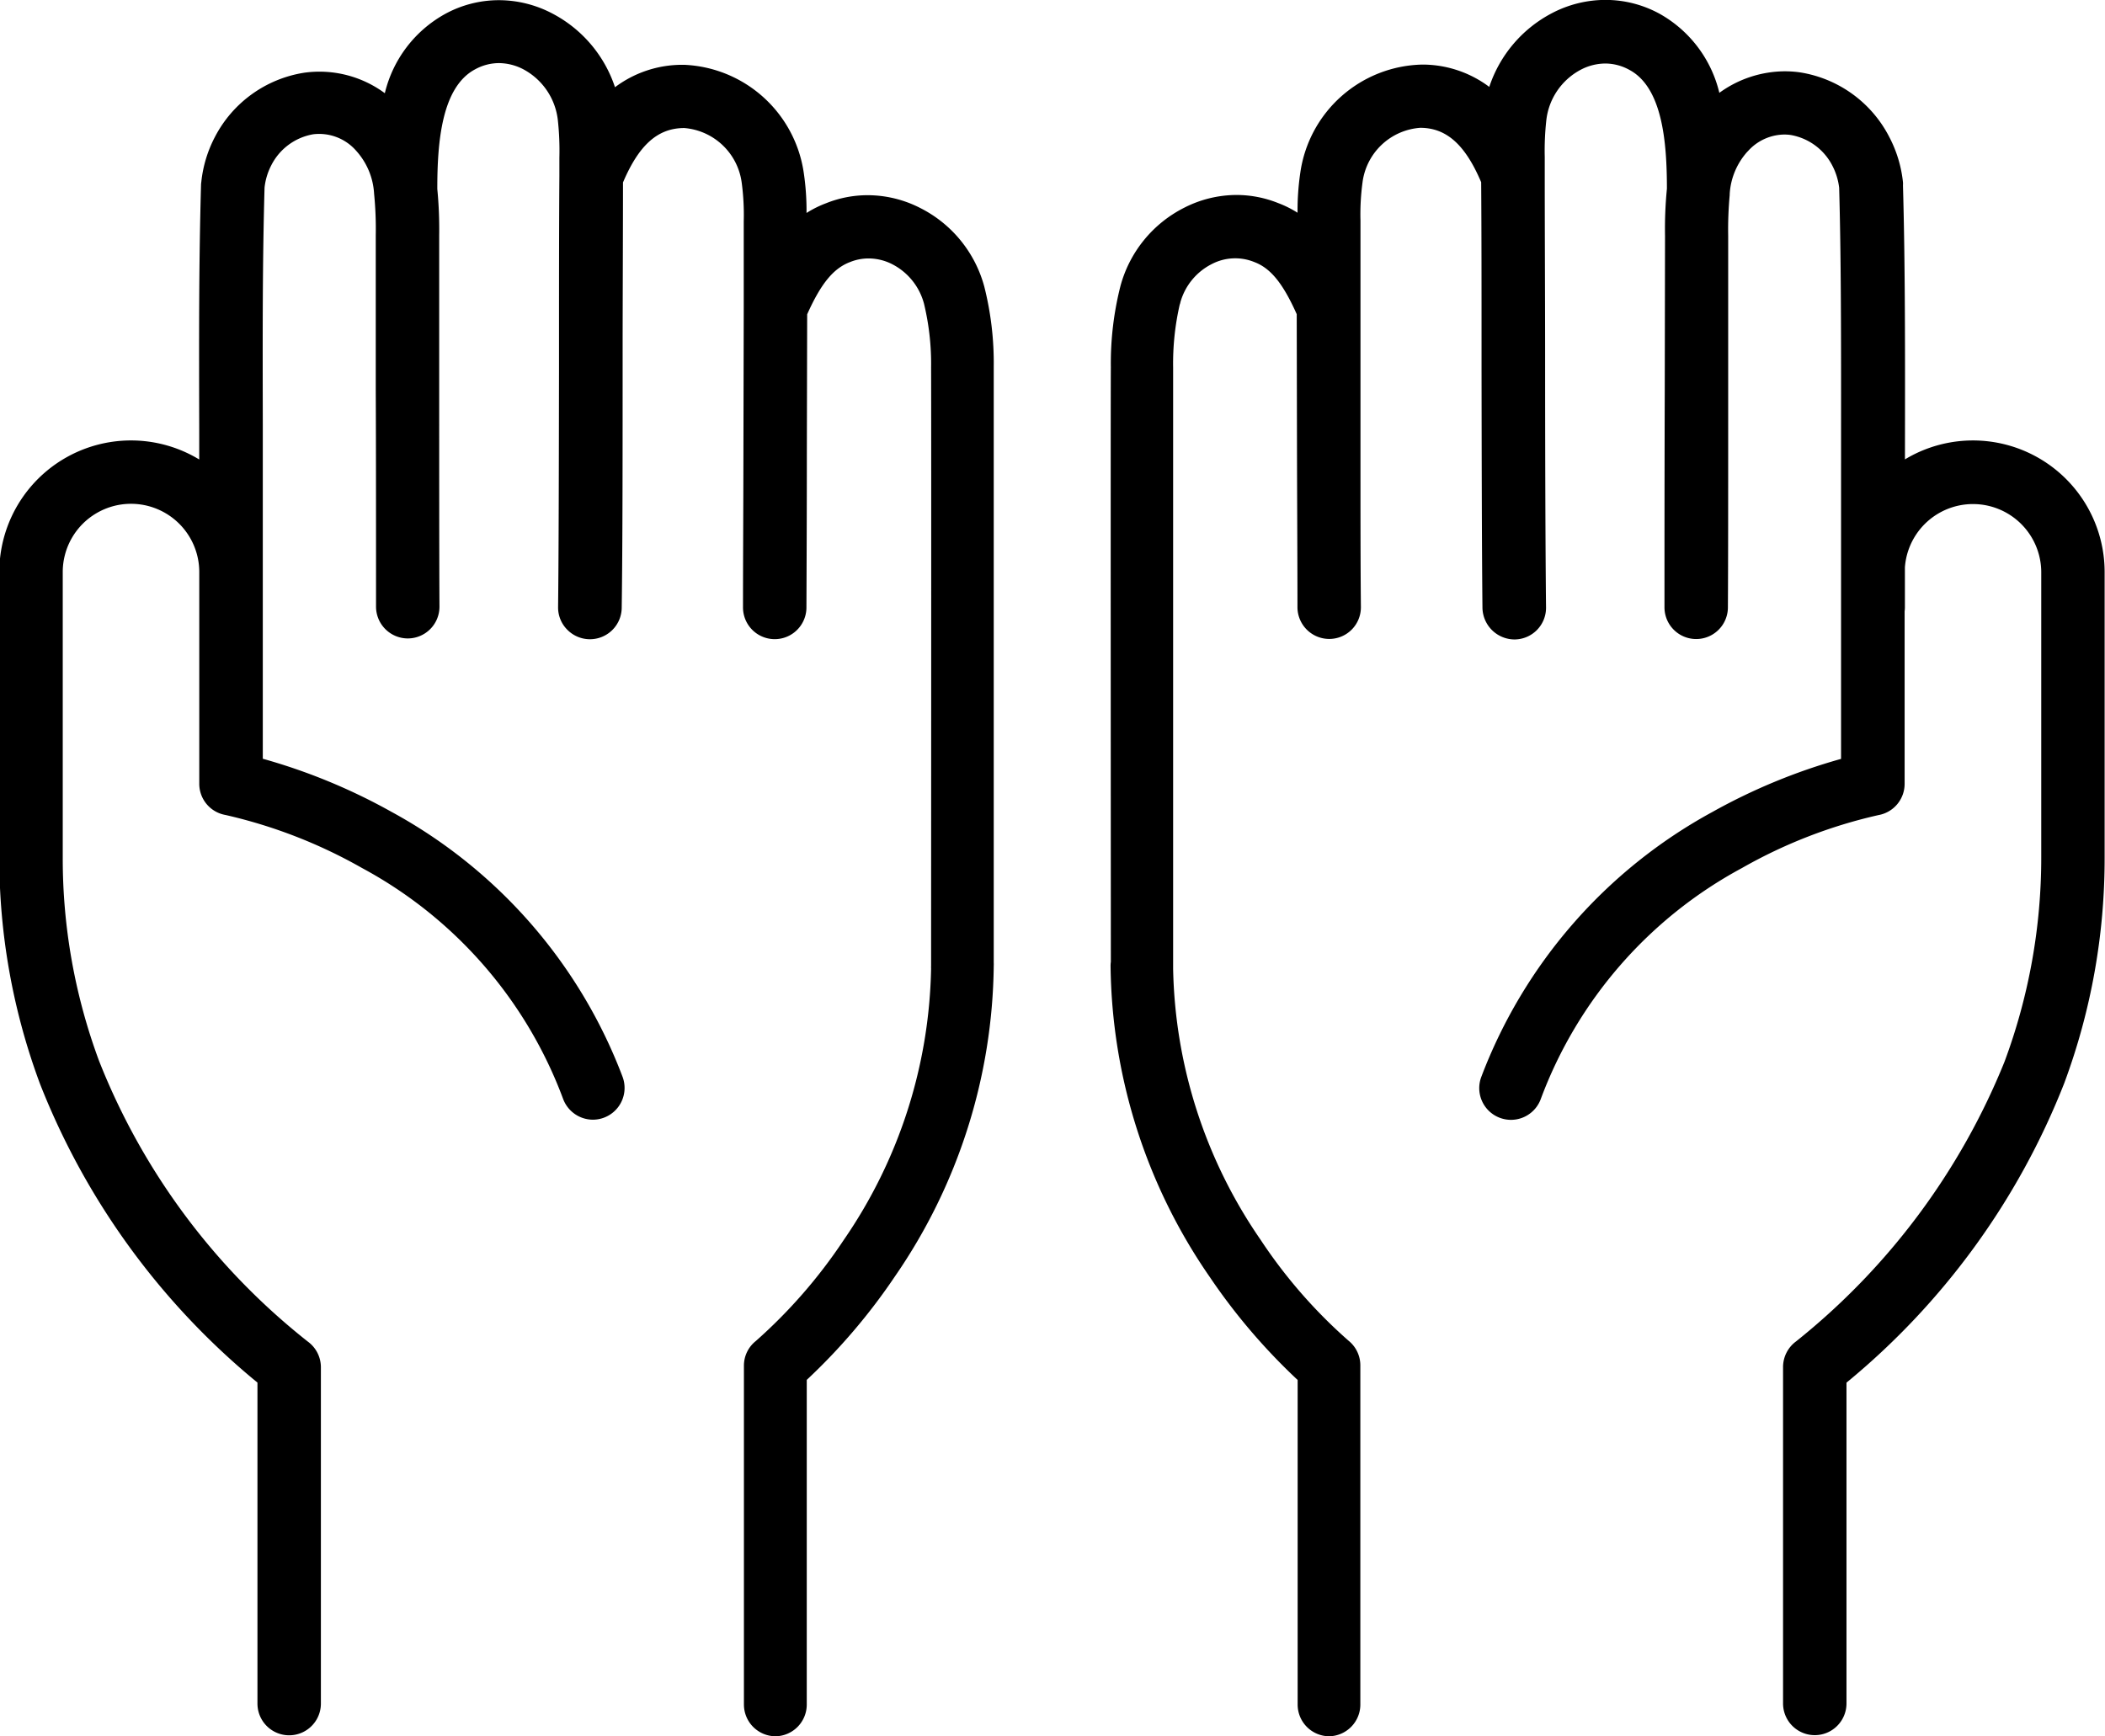
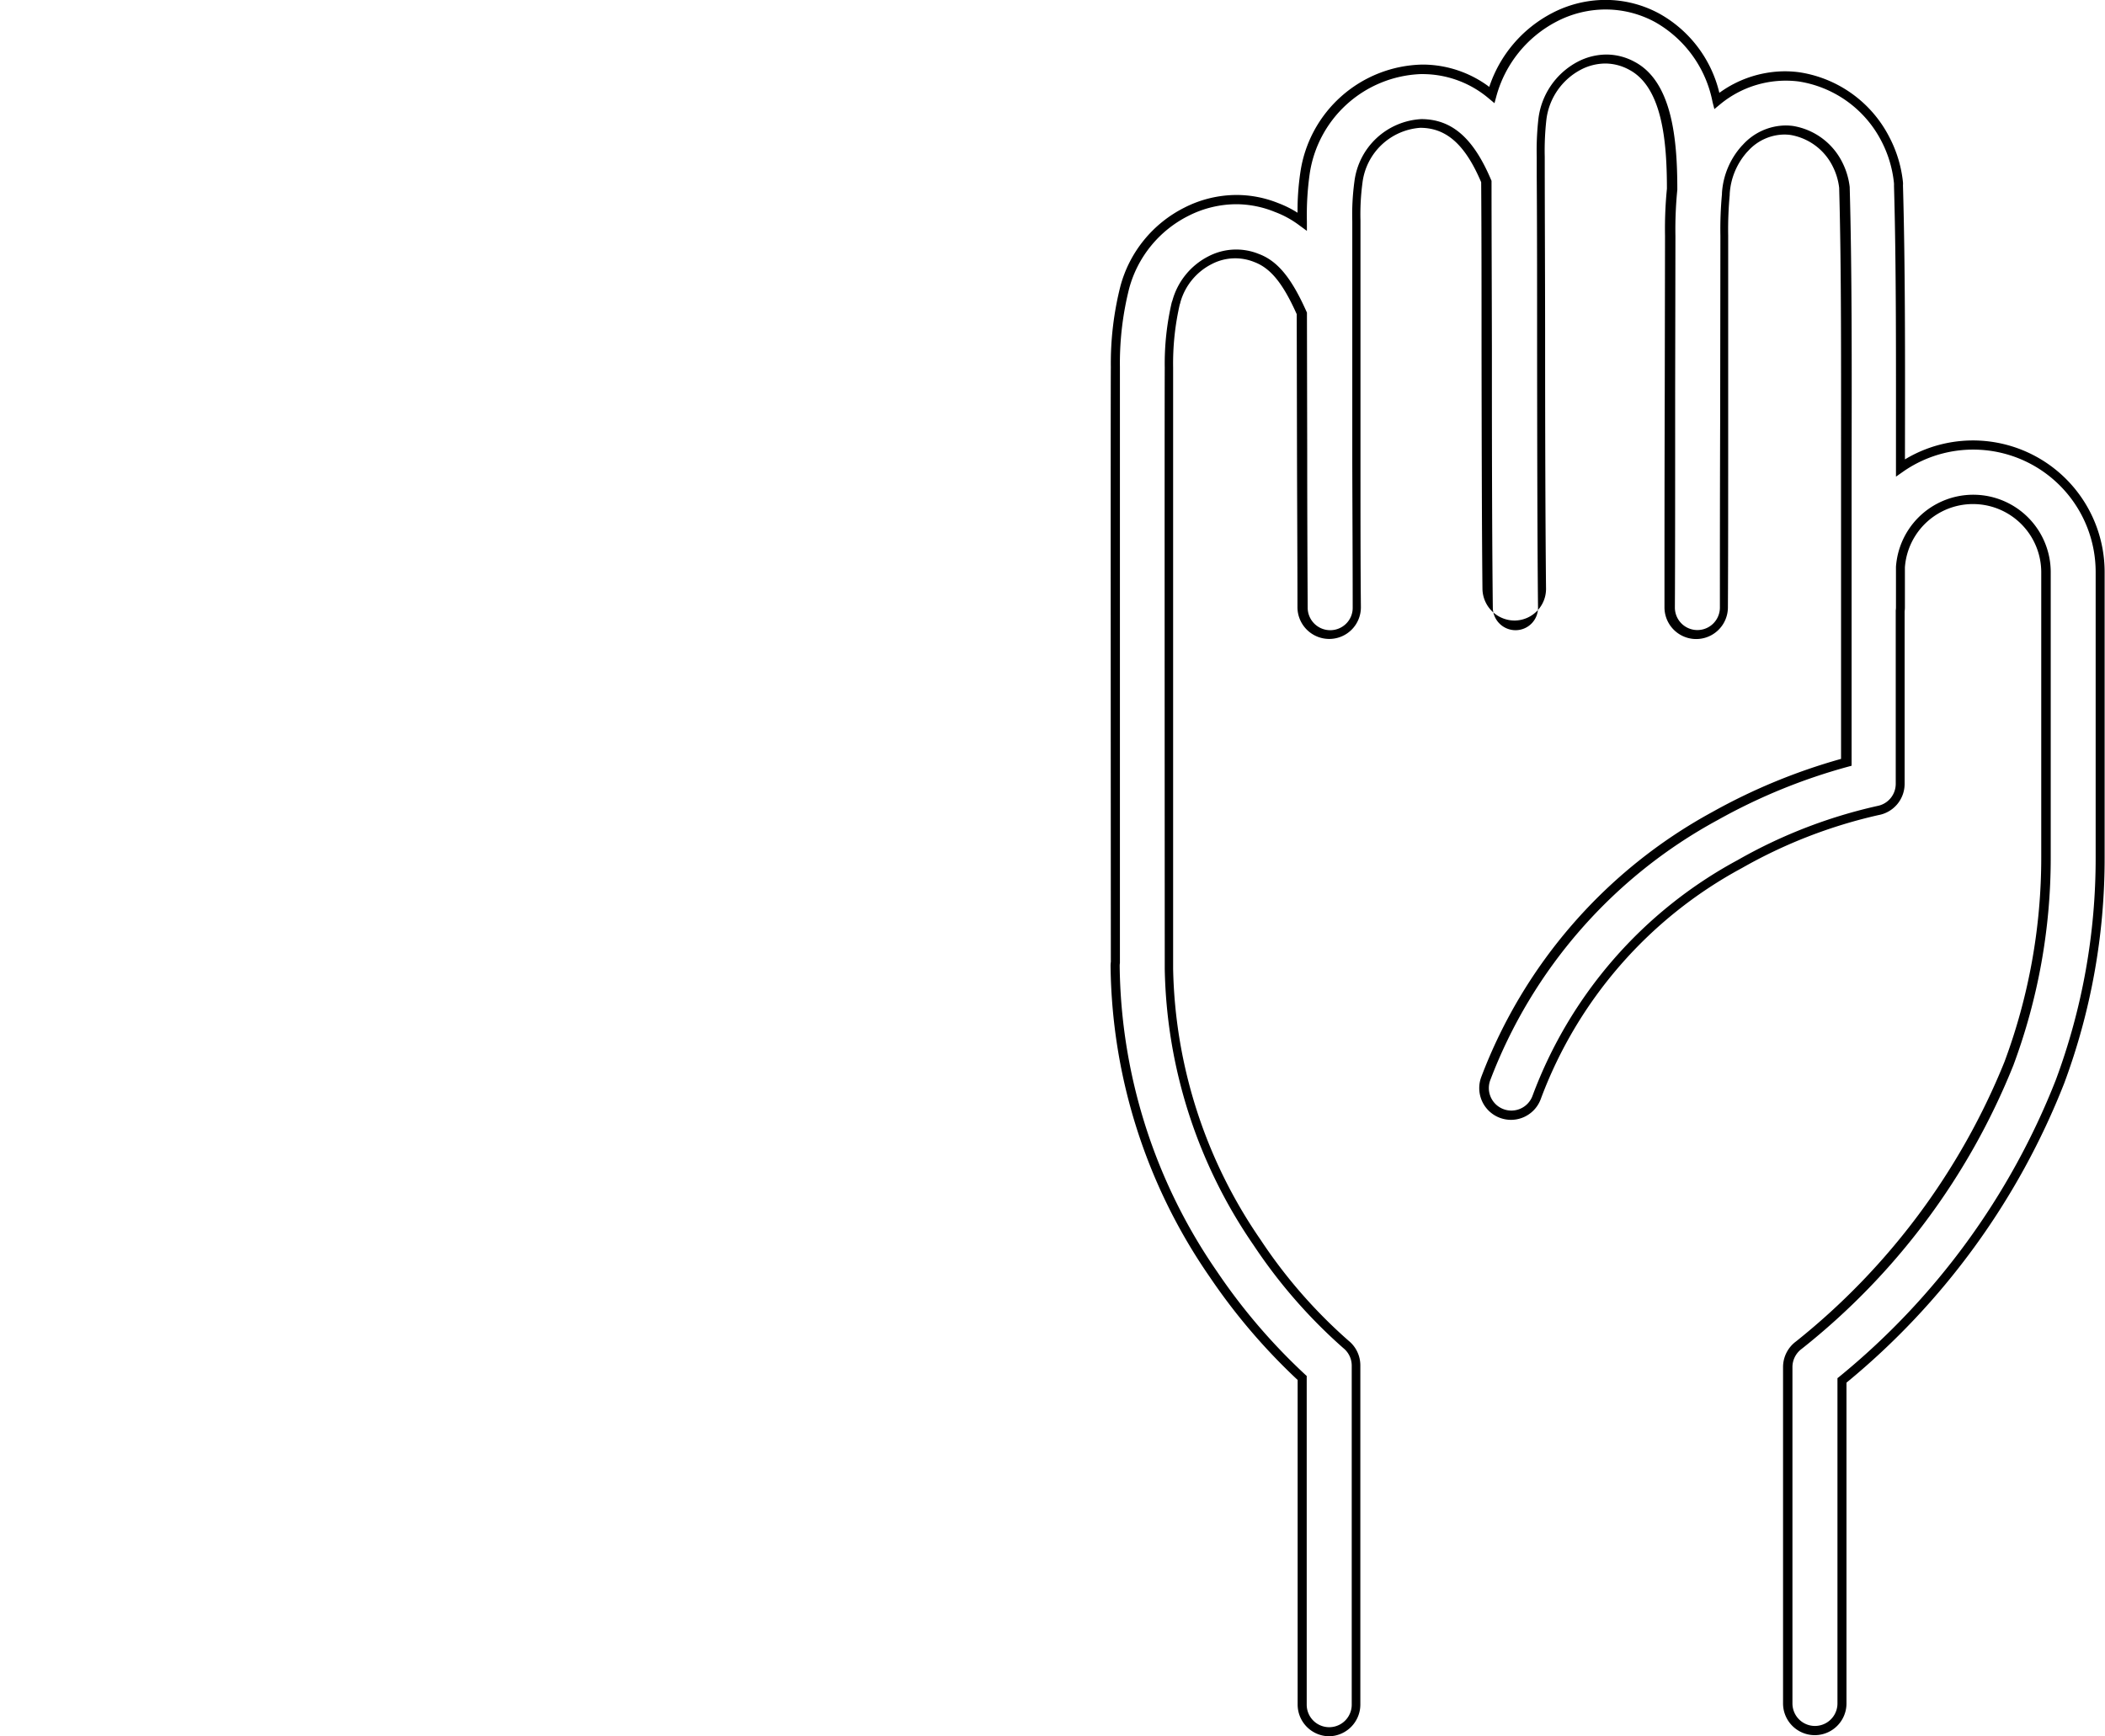
<svg xmlns="http://www.w3.org/2000/svg" viewBox="0 0 45.729 37.723" height="37.723" width="45.729">
  <g transform="translate(659.228 -1906.837)" data-name="Group 97" id="Group_97">
-     <path transform="translate(-892.554 1901.207)" d="M276.194,15.3a2.761,2.761,0,0,0-1.577.5c0-2.456.007-4.4-.043-6.138a.352.352,0,0,0,0-.054,2.624,2.624,0,0,0-.286-.955A2.541,2.541,0,0,0,272.414,7.3a2.315,2.315,0,0,0-1.787.517,2.649,2.649,0,0,0-1.3-1.8,2.367,2.367,0,0,0-2.246-.009,2.7,2.7,0,0,0-1.351,1.681,2.324,2.324,0,0,0-1.507-.556A2.63,2.63,0,0,0,261.676,9.4a6.43,6.43,0,0,0-.06,1.042v0a2.22,2.22,0,0,0-.56-.308,2.359,2.359,0,0,0-1.955.1,2.592,2.592,0,0,0-1.342,1.646,6.7,6.7,0,0,0-.2,1.729c0,.98,0,11.754,0,12.93a.537.537,0,0,0-.006.077,12,12,0,0,0,2.134,6.7,12.886,12.886,0,0,0,1.93,2.255v7.1a.589.589,0,0,0,1.178,0V35.3a.588.588,0,0,0-.218-.457,11.157,11.157,0,0,1-1.932-2.216,10.823,10.823,0,0,1-1.913-5.949c0-.022,0-.045,0-.069,0-.935-.006-11.989,0-12.994a5.8,5.8,0,0,1,.148-1.391l.014-.041a1.433,1.433,0,0,1,.736-.9,1.2,1.2,0,0,1,1-.048c.382.143.669.492.985,1.2l0,2.558c0,1.4.006,2.719.011,3.834a.59.59,0,0,0,1.009.411.582.582,0,0,0,.169-.416c0-1.046-.007-2.27-.01-3.576l0-.928c0-.67,0-1.345,0-2.014l0-1.88a5.264,5.264,0,0,1,.046-.851,1.453,1.453,0,0,1,1.369-1.266c.609.008,1.044.4,1.407,1.262,0,1.035.006,2.3.008,3.631v.431c0,1.934.005,3.934.02,5.2a.592.592,0,0,0,.6.581.588.588,0,0,0,.582-.594c-.014-1.357-.017-3.523-.02-5.618,0-1.381,0-2.691-.008-3.753l0-.411a6.1,6.1,0,0,1,.037-.826,1.522,1.522,0,0,1,.8-1.16,1.2,1.2,0,0,1,1.144,0c.775.412.873,1.656.872,2.678a8.755,8.755,0,0,0-.041,1.017l-.006,3.372c0,1.72,0,3.587-.006,4.7a.589.589,0,0,0,1.178,0c0-1.021,0-2.669.006-4.26l0-3.563,0-.251a8.2,8.2,0,0,1,.034-.9l0-.02a1.6,1.6,0,0,1,.408-.973l.017-.017a1.16,1.16,0,0,1,1.008-.38,1.36,1.36,0,0,1,.99.73,1.488,1.488,0,0,1,.154.509c.049,1.769.046,3.826.041,6.208l0,1.993c0,.049,0,.1,0,.149v4.136a12.565,12.565,0,0,0-2.854,1.167,10.878,10.878,0,0,0-4.972,5.705.589.589,0,0,0,1.105.409,9.529,9.529,0,0,1,4.415-5.072,10.76,10.76,0,0,1,3-1.162.589.589,0,0,0,.485-.58l0-3.755a.559.559,0,0,0,.006-.079c0-.3,0-.595,0-.874a1.583,1.583,0,0,1,3.162.1v6.2a12.785,12.785,0,0,1-.8,4.482,14.914,14.914,0,0,1-4.56,6.116.593.593,0,0,0-.243.477V42.64a.589.589,0,0,0,1.178,0V35.621a15.766,15.766,0,0,0,4.737-6.494,13.907,13.907,0,0,0,.871-4.871v-6.2a2.763,2.763,0,0,0-2.762-2.757" data-name="Path 90" id="Path_90" />
-     <path transform="translate(-892.554 1901.207)" d="M262.205,43.353a.689.689,0,0,1-.689-.688V35.612a13.14,13.14,0,0,1-1.913-2.243,12.093,12.093,0,0,1-2.151-6.757.607.607,0,0,1,.006-.084c0-1.2-.007-11.957,0-12.924a6.807,6.807,0,0,1,.208-1.757,2.689,2.689,0,0,1,1.392-1.707,2.506,2.506,0,0,1,1.132-.274,2.432,2.432,0,0,1,.9.175,2.292,2.292,0,0,1,.424.211,5.636,5.636,0,0,1,.06-.871,2.735,2.735,0,0,1,2.653-2.348,2.421,2.421,0,0,1,1.452.485,2.8,2.8,0,0,1,1.358-1.6,2.508,2.508,0,0,1,1.166-.29,2.448,2.448,0,0,1,1.174.3,2.679,2.679,0,0,1,1.3,1.719,2.439,2.439,0,0,1,1.421-.468,2.362,2.362,0,0,1,.322.022,2.641,2.641,0,0,1,1.946,1.4,2.721,2.721,0,0,1,.3.988.46.46,0,0,1,0,.068c.049,1.713.047,3.682.043,5.954a2.86,2.86,0,0,1,4.338,2.446v6.2a14.007,14.007,0,0,1-.877,4.906,15.972,15.972,0,0,1-4.731,6.507V42.64a.689.689,0,0,1-1.378,0V35.331a.693.693,0,0,1,.284-.558,14.935,14.935,0,0,0,4.525-6.07,12.715,12.715,0,0,0,.8-4.447v-6.2a1.483,1.483,0,0,0-2.962-.1c0,.278,0,.57,0,.87a.639.639,0,0,1-.006.087l0,3.748a.689.689,0,0,1-.568.678,10.787,10.787,0,0,0-2.967,1.151,9.432,9.432,0,0,0-4.37,5.02.689.689,0,0,1-1.293-.478,10.978,10.978,0,0,1,5.017-5.758,12.793,12.793,0,0,1,2.8-1.156v-4.06c0-.046,0-.091,0-.136V17.9l0-1.99c0-2.38.008-4.435-.041-6.2a1.392,1.392,0,0,0-.143-.471,1.259,1.259,0,0,0-.915-.677,1.018,1.018,0,0,0-.136-.009,1.077,1.077,0,0,0-.786.359l-.017.017a1.506,1.506,0,0,0-.381.916l0,.022a8.141,8.141,0,0,0-.033.883l0,.252,0,3.747c0,1.533,0,3.094-.006,4.076a.689.689,0,0,1-1.378,0c0-1.023,0-2.825.006-4.7l.006-3.372a8.9,8.9,0,0,1,.041-1.023c0-1-.093-2.2-.819-2.584a1.086,1.086,0,0,0-.521-.136,1.162,1.162,0,0,0-.53.134,1.421,1.421,0,0,0-.748,1.083,6.034,6.034,0,0,0-.036.815l0,.411c0,1.093.007,2.453.008,3.753,0,1.988.005,4.241.02,5.617a.688.688,0,0,1-.681.7.7.7,0,0,1-.7-.68c-.014-1.258-.017-3.244-.02-5.165V13.2c0-1.255,0-2.552-.008-3.611-.344-.81-.748-1.175-1.309-1.182h-.017a1.363,1.363,0,0,0-1.251,1.181,5.165,5.165,0,0,0-.045.833l0,1.883c0,.669,0,1.344,0,2.014l0,1.369c0,1.135,0,2.206.009,3.134a.687.687,0,0,1-.686.691.691.691,0,0,1-.692-.685c0-.976-.007-2.113-.01-3.316l-.006-3.055c-.3-.672-.569-1-.92-1.132a1.1,1.1,0,0,0-.925.043,1.332,1.332,0,0,0-.684.837l0,.007-.013.038a5.725,5.725,0,0,0-.143,1.364c0,1.028,0,12.078,0,12.992,0,.025,0,.049,0,.072h0a10.716,10.716,0,0,0,1.9,5.889,10.963,10.963,0,0,0,1.912,2.194.688.688,0,0,1,.255.535v7.365A.69.69,0,0,1,262.205,43.353Zm-2.017-33.286a2.308,2.308,0,0,0-1.043.252,2.49,2.49,0,0,0-1.29,1.582,6.636,6.636,0,0,0-.2,1.706c0,.967,0,11.765,0,12.928v.015a.432.432,0,0,0-.005.063,11.894,11.894,0,0,0,2.116,6.645,12.86,12.86,0,0,0,1.914,2.237l.033.03v7.142a.489.489,0,0,0,.978,0V35.3a.488.488,0,0,0-.181-.379,11.328,11.328,0,0,1-1.951-2.238,10.915,10.915,0,0,1-1.93-6v-.016c0-.017,0-.035,0-.053,0-.913-.006-11.965,0-12.995a5.871,5.871,0,0,1,.152-1.419l.015-.042a1.535,1.535,0,0,1,.786-.961,1.306,1.306,0,0,1,1.087-.051c.409.152.711.517,1.04,1.256l.009.019.006,3.1c0,1.2.005,2.339.01,3.315a.49.49,0,0,0,.838.341.482.482,0,0,0,.14-.345c0-.928-.006-2-.009-3.134l0-1.369c0-.67,0-1.345,0-2.014l0-1.88a5.337,5.337,0,0,1,.047-.867,1.548,1.548,0,0,1,1.449-1.35h.021c.655.009,1.117.417,1.5,1.323l.008.018v.02c0,1.063.006,2.369.008,3.632v.466c0,1.92.005,3.906.02,5.163a.494.494,0,0,0,.5.482.488.488,0,0,0,.482-.493c-.015-1.377-.018-3.631-.02-5.619,0-1.3,0-2.66-.008-3.753l0-.411a6.178,6.178,0,0,1,.037-.84,1.622,1.622,0,0,1,.854-1.235,1.363,1.363,0,0,1,.623-.156,1.283,1.283,0,0,1,.615.16c.821.436.925,1.707.925,2.766v.011a8.691,8.691,0,0,0-.041,1.006l-.006,3.372c0,1.878,0,3.681-.006,4.7a.489.489,0,0,0,.978,0c0-.982,0-2.543.006-4.076l.005-4a8.277,8.277,0,0,1,.034-.908l0-.023a1.689,1.689,0,0,1,.435-1.029l.017-.017a1.272,1.272,0,0,1,.93-.421,1.22,1.22,0,0,1,.163.011,1.46,1.46,0,0,1,1.065.782,1.591,1.591,0,0,1,.165.544V9.7c.049,1.77.046,3.828.041,6.21l0,2.015c0,.043,0,.085,0,.129v4.213l-.074.02a12.532,12.532,0,0,0-2.83,1.157A10.781,10.781,0,0,0,265.7,29.1a.489.489,0,0,0,.918.339,9.627,9.627,0,0,1,4.46-5.124,10.928,10.928,0,0,1,3.031-1.174.489.489,0,0,0,.4-.481l0-3.762v-.007a.454.454,0,0,0,.005-.065c0-.3,0-.6,0-.874v-.006a1.683,1.683,0,0,1,3.362.111v6.2a12.915,12.915,0,0,1-.811,4.517,14.962,14.962,0,0,1-4.6,6.163.492.492,0,0,0-.2.4V42.64a.489.489,0,0,0,.978,0V35.573l.038-.03a15.758,15.758,0,0,0,4.706-6.451,13.807,13.807,0,0,0,.865-4.836v-6.2a2.66,2.66,0,0,0-4.181-2.18l-.157.11V15.8c0-2.348.008-4.376-.043-6.135a.282.282,0,0,0,0-.04V9.614A2.528,2.528,0,0,0,274.2,8.7,2.441,2.441,0,0,0,272.4,7.4a2.237,2.237,0,0,0-1.71.5l-.121.1-.039-.151a2.551,2.551,0,0,0-1.245-1.737,2.251,2.251,0,0,0-1.079-.276,2.31,2.31,0,0,0-1.073.267,2.6,2.6,0,0,0-1.3,1.618l-.041.151-.12-.1a2.228,2.228,0,0,0-1.444-.532h-.044a2.538,2.538,0,0,0-2.408,2.179,6.381,6.381,0,0,0-.059,1.027v.2l-.16-.117a2.109,2.109,0,0,0-.535-.294A2.236,2.236,0,0,0,260.188,10.067Z" data-name="Path 90 - Outline" id="Path_90_-_Outline" />
-     <path transform="translate(-833.429 1901.209)" d="M195.7,13.6v-.011a6.7,6.7,0,0,0-.2-1.714,2.6,2.6,0,0,0-1.344-1.649,2.359,2.359,0,0,0-1.952-.1,2.234,2.234,0,0,0-.563.309v0a6.4,6.4,0,0,0-.059-1.037,2.629,2.629,0,0,0-2.549-2.268,2.331,2.331,0,0,0-1.512.557,2.7,2.7,0,0,0-1.351-1.682,2.359,2.359,0,0,0-2.241.008,2.648,2.648,0,0,0-1.3,1.8,2.318,2.318,0,0,0-1.788-.517,2.544,2.544,0,0,0-1.873,1.35,2.624,2.624,0,0,0-.284.946.4.4,0,0,0,0,.056c-.049,1.722-.045,3.265-.039,5.4l0,.744a2.761,2.761,0,0,0-4.343,2.259v6.2a13.934,13.934,0,0,0,.88,4.894,15.728,15.728,0,0,0,4.728,6.47v7.019a.589.589,0,0,0,1.178,0V35.33a.59.59,0,0,0-.243-.476,14.722,14.722,0,0,1-4.567-6.138,12.738,12.738,0,0,1-.8-4.461v-6.2a1.583,1.583,0,0,1,3.166,0v4.6a.588.588,0,0,0,.484.579,10.866,10.866,0,0,1,3,1.163,9.528,9.528,0,0,1,4.415,5.072.59.59,0,0,0,1.088.04.583.583,0,0,0,.017-.449,10.877,10.877,0,0,0-4.972-5.705,12.565,12.565,0,0,0-2.854-1.167V18.056c0-.993,0-1.868,0-2.652v-.491c0-2.068-.008-3.562.038-5.194a1.467,1.467,0,0,1,.155-.52,1.361,1.361,0,0,1,.99-.733,1.165,1.165,0,0,1,1.014.386,1.6,1.6,0,0,1,.419.994,7.877,7.877,0,0,1,.036.908c0,.084,0,.168,0,.246l0,3.121c0,1.722,0,3.59.006,4.707a.589.589,0,0,0,1.007.413.582.582,0,0,0,.171-.416c0-1.116,0-2.984-.006-4.7l0-3.37a8.956,8.956,0,0,0-.041-1c0-1.038.1-2.282.875-2.7a1.192,1.192,0,0,1,1.14,0,1.528,1.528,0,0,1,.8,1.172,6.16,6.16,0,0,1,.035.834l0,.4c0,1.057-.006,2.367-.008,3.746v.43c0,1.931-.005,3.928-.02,5.188a.583.583,0,0,0,.168.418.59.59,0,0,0,1.01-.4c.015-1.323.018-3.418.02-5.631,0-1.33,0-2.594.008-3.631.363-.864.8-1.254,1.412-1.262a1.47,1.47,0,0,1,1.366,1.272,5.329,5.329,0,0,1,.045.858v.136c0,.556,0,1.137,0,1.739l-.006,2.674c0,1.4-.006,2.72-.01,3.835a.589.589,0,0,0,1.178,0c0-1.048.007-2.274.01-3.583l.006-2.809c.316-.711.6-1.061,1-1.209a1.191,1.191,0,0,1,.991.053,1.443,1.443,0,0,1,.74.918,5.653,5.653,0,0,1,.158,1.413c0,1.027,0,12.081,0,13a.306.306,0,0,0,0,.053,10.828,10.828,0,0,1-1.913,5.964,11.328,11.328,0,0,1-1.93,2.216.583.583,0,0,0-.22.457v7.365a.59.59,0,0,0,1.179,0v-7.1a12.976,12.976,0,0,0,1.929-2.255,12,12,0,0,0,2.133-6.7.413.413,0,0,0,0-.055c0-1.419,0-12.072,0-12.953" data-name="Path 91" id="Path_91" />
-     <path transform="translate(-833.429 1901.209)" d="M191.052,43.351a.69.69,0,0,1-.69-.688V35.3a.682.682,0,0,1,.257-.535,11.2,11.2,0,0,0,1.909-2.193,10.729,10.729,0,0,0,1.9-5.9.493.493,0,0,1,0-.061c0-.892.006-11.946,0-13a5.569,5.569,0,0,0-.154-1.385,1.354,1.354,0,0,0-.689-.857,1.132,1.132,0,0,0-.513-.126,1.061,1.061,0,0,0-.4.077c-.364.136-.635.466-.936,1.137l-.007,2.976c0,1.238-.005,2.4-.009,3.395a.689.689,0,0,1-1.378-.005c0-.965.007-2.08.009-3.272l.007-3.236c0-.6,0-1.182,0-1.739v-.136a5.255,5.255,0,0,0-.044-.842,1.371,1.371,0,0,0-1.244-1.188h-.021c-.564.007-.97.372-1.314,1.182,0,.982-.006,2.163-.008,3.413v.2c0,2.106,0,4.276-.02,5.632a.69.69,0,0,1-1.182.473.681.681,0,0,1-.2-.489c.014-1.251.017-3.232.02-5.147V13.2c0-1.293,0-2.648.008-3.747l0-.4a6.071,6.071,0,0,0-.034-.82,1.433,1.433,0,0,0-.75-1.1,1.161,1.161,0,0,0-.53-.134,1.08,1.08,0,0,0-.516.135c-.731.388-.823,1.593-.822,2.6a9.051,9.051,0,0,1,.041,1l0,3.374c0,1.848,0,3.65.006,4.7a.689.689,0,0,1-.687.691.691.691,0,0,1-.691-.687c0-1.309,0-3.511-.006-4.707l0-3.121c0-.077,0-.162,0-.246a7.768,7.768,0,0,0-.036-.9,1.517,1.517,0,0,0-.391-.936,1.068,1.068,0,0,0-.93-.357,1.261,1.261,0,0,0-.916.681,1.366,1.366,0,0,0-.143.48c-.045,1.617-.042,3.1-.038,5.143V15.4c0,.8,0,1.667,0,2.653v4.06a12.793,12.793,0,0,1,2.8,1.156,10.976,10.976,0,0,1,5.017,5.758.69.69,0,0,1-.646.928.693.693,0,0,1-.646-.449,9.432,9.432,0,0,0-4.371-5.02,10.882,10.882,0,0,0-2.967-1.152.687.687,0,0,1-.567-.677v-4.6a1.483,1.483,0,0,0-2.966,0v6.2a12.637,12.637,0,0,0,.791,4.426,14.594,14.594,0,0,0,4.533,6.093.69.69,0,0,1,.284.556v7.309a.689.689,0,0,1-1.378,0V35.667a15.924,15.924,0,0,1-4.721-6.483,14.067,14.067,0,0,1-.887-4.929v-6.2a2.861,2.861,0,0,1,4.343-2.444l0-.559c-.005-2.133-.009-3.674.039-5.4a.486.486,0,0,1,.006-.068,2.709,2.709,0,0,1,.294-.977,2.645,2.645,0,0,1,1.948-1.4,2.392,2.392,0,0,1,1.745.446,2.678,2.678,0,0,1,1.308-1.721,2.434,2.434,0,0,1,1.169-.3,2.5,2.5,0,0,1,1.165.291,2.8,2.8,0,0,1,1.358,1.6,2.43,2.43,0,0,1,1.457-.487h.045a2.744,2.744,0,0,1,2.6,2.354,5.609,5.609,0,0,1,.059.865,2.321,2.321,0,0,1,.429-.213,2.423,2.423,0,0,1,.9-.173,2.508,2.508,0,0,1,1.133.274,2.7,2.7,0,0,1,1.4,1.713,6.773,6.773,0,0,1,.205,1.738V13.6c0,.878,0,11.5,0,12.946a.554.554,0,0,1,0,.062,12.1,12.1,0,0,1-2.15,6.757,13.057,13.057,0,0,1-1.912,2.243v7.053A.689.689,0,0,1,191.052,43.351Zm2.015-32.307a1.329,1.329,0,0,1,.6.147,1.534,1.534,0,0,1,.792.982,5.735,5.735,0,0,1,.161,1.436c0,1.054,0,12.109,0,13a.281.281,0,0,0,0,.033l0,.012v.008a10.927,10.927,0,0,1-1.93,6.02,11.416,11.416,0,0,1-1.949,2.236.484.484,0,0,0-.184.381v7.365a.49.49,0,0,0,.979,0V35.522l.033-.03a12.8,12.8,0,0,0,1.914-2.237,11.9,11.9,0,0,0,2.116-6.645.347.347,0,0,0,0-.039v-.016c0-1.421,0-12.073,0-12.952v-.012a6.6,6.6,0,0,0-.2-1.686,2.5,2.5,0,0,0-1.292-1.588,2.31,2.31,0,0,0-1.043-.252,2.226,2.226,0,0,0-.827.16,2.129,2.129,0,0,0-.54.3l-.16.12v-.2a6.34,6.34,0,0,0-.057-1.025,2.537,2.537,0,0,0-2.448-2.184,2.236,2.236,0,0,0-1.449.533l-.12.1-.041-.151a2.6,2.6,0,0,0-1.3-1.62,2.306,2.306,0,0,0-1.073-.268,2.237,2.237,0,0,0-1.075.275,2.551,2.551,0,0,0-1.249,1.739l-.039.151-.121-.1a2.224,2.224,0,0,0-1.416-.515,2.182,2.182,0,0,0-.294.02,2.444,2.444,0,0,0-1.8,1.3,2.521,2.521,0,0,0-.273.911.324.324,0,0,0,0,.044c-.049,1.73-.045,3.27-.039,5.4l0,.937-.158-.11a2.661,2.661,0,0,0-4.186,2.177v6.2a13.868,13.868,0,0,0,.874,4.859,15.71,15.71,0,0,0,4.7,6.427l.038.03v7.067a.489.489,0,0,0,.978,0V35.33a.49.49,0,0,0-.2-.395,14.815,14.815,0,0,1-4.6-6.184,12.837,12.837,0,0,1-.8-4.5v-6.2a1.683,1.683,0,0,1,3.366,0v4.6a.487.487,0,0,0,.4.48,10.926,10.926,0,0,1,3.031,1.174,9.627,9.627,0,0,1,4.46,5.125.492.492,0,0,0,.459.318.488.488,0,0,0,.459-.658,10.778,10.778,0,0,0-4.927-5.653,12.532,12.532,0,0,0-2.83-1.157l-.074-.02V18.056c0-.985,0-1.85,0-2.652v-.535c0-2.05-.007-3.531.038-5.154V9.706a1.562,1.562,0,0,1,.166-.554,1.461,1.461,0,0,1,1.065-.785,1.215,1.215,0,0,1,.164-.011,1.283,1.283,0,0,1,.936.427,1.7,1.7,0,0,1,.446,1.051,7.914,7.914,0,0,1,.037.92c0,.084,0,.168,0,.245l0,3.123c0,1.2,0,3.4.006,4.707a.489.489,0,0,0,.836.343.483.483,0,0,0,.142-.346c0-1.054,0-2.856-.006-4.7l0-3.37a8.876,8.876,0,0,0-.04-.991V9.748c0-1.066.1-2.346.928-2.785a1.277,1.277,0,0,1,.61-.158,1.362,1.362,0,0,1,.623.157,1.635,1.635,0,0,1,.856,1.25,6.213,6.213,0,0,1,.036.845l0,.4c0,1.1-.007,2.453-.008,3.746v.47c0,1.916-.005,3.9-.02,5.149a.483.483,0,0,0,.139.347.49.49,0,0,0,.839-.335c.015-1.354.018-3.524.02-5.63V13c0-1.259,0-2.448.008-3.434v-.02l.008-.018c.381-.906.844-1.314,1.5-1.323h.024a1.577,1.577,0,0,1,1.442,1.357,5.4,5.4,0,0,1,.046.873v.136c0,.556,0,1.137,0,1.739l-.007,3.236c0,1.192-.005,2.308-.009,3.273a.489.489,0,0,0,.978,0c0-1,.007-2.157.009-3.395l.007-3.018.009-.019c.328-.739.633-1.1,1.055-1.262A1.256,1.256,0,0,1,193.068,11.044Z" data-name="Path 91 - Outline" id="Path_91_-_Outline" />
+     <path transform="translate(-892.554 1901.207)" d="M262.205,43.353a.689.689,0,0,1-.689-.688V35.612a13.14,13.14,0,0,1-1.913-2.243,12.093,12.093,0,0,1-2.151-6.757.607.607,0,0,1,.006-.084c0-1.2-.007-11.957,0-12.924a6.807,6.807,0,0,1,.208-1.757,2.689,2.689,0,0,1,1.392-1.707,2.506,2.506,0,0,1,1.132-.274,2.432,2.432,0,0,1,.9.175,2.292,2.292,0,0,1,.424.211,5.636,5.636,0,0,1,.06-.871,2.735,2.735,0,0,1,2.653-2.348,2.421,2.421,0,0,1,1.452.485,2.8,2.8,0,0,1,1.358-1.6,2.508,2.508,0,0,1,1.166-.29,2.448,2.448,0,0,1,1.174.3,2.679,2.679,0,0,1,1.3,1.719,2.439,2.439,0,0,1,1.421-.468,2.362,2.362,0,0,1,.322.022,2.641,2.641,0,0,1,1.946,1.4,2.721,2.721,0,0,1,.3.988.46.46,0,0,1,0,.068c.049,1.713.047,3.682.043,5.954a2.86,2.86,0,0,1,4.338,2.446v6.2a14.007,14.007,0,0,1-.877,4.906,15.972,15.972,0,0,1-4.731,6.507V42.64a.689.689,0,0,1-1.378,0V35.331a.693.693,0,0,1,.284-.558,14.935,14.935,0,0,0,4.525-6.07,12.715,12.715,0,0,0,.8-4.447v-6.2a1.483,1.483,0,0,0-2.962-.1c0,.278,0,.57,0,.87a.639.639,0,0,1-.006.087l0,3.748a.689.689,0,0,1-.568.678,10.787,10.787,0,0,0-2.967,1.151,9.432,9.432,0,0,0-4.37,5.02.689.689,0,0,1-1.293-.478,10.978,10.978,0,0,1,5.017-5.758,12.793,12.793,0,0,1,2.8-1.156v-4.06c0-.046,0-.091,0-.136V17.9l0-1.99c0-2.38.008-4.435-.041-6.2a1.392,1.392,0,0,0-.143-.471,1.259,1.259,0,0,0-.915-.677,1.018,1.018,0,0,0-.136-.009,1.077,1.077,0,0,0-.786.359l-.017.017a1.506,1.506,0,0,0-.381.916l0,.022a8.141,8.141,0,0,0-.033.883l0,.252,0,3.747c0,1.533,0,3.094-.006,4.076a.689.689,0,0,1-1.378,0c0-1.023,0-2.825.006-4.7l.006-3.372a8.9,8.9,0,0,1,.041-1.023c0-1-.093-2.2-.819-2.584a1.086,1.086,0,0,0-.521-.136,1.162,1.162,0,0,0-.53.134,1.421,1.421,0,0,0-.748,1.083,6.034,6.034,0,0,0-.036.815c0,1.093.007,2.453.008,3.753,0,1.988.005,4.241.02,5.617a.688.688,0,0,1-.681.7.7.7,0,0,1-.7-.68c-.014-1.258-.017-3.244-.02-5.165V13.2c0-1.255,0-2.552-.008-3.611-.344-.81-.748-1.175-1.309-1.182h-.017a1.363,1.363,0,0,0-1.251,1.181,5.165,5.165,0,0,0-.045.833l0,1.883c0,.669,0,1.344,0,2.014l0,1.369c0,1.135,0,2.206.009,3.134a.687.687,0,0,1-.686.691.691.691,0,0,1-.692-.685c0-.976-.007-2.113-.01-3.316l-.006-3.055c-.3-.672-.569-1-.92-1.132a1.1,1.1,0,0,0-.925.043,1.332,1.332,0,0,0-.684.837l0,.007-.013.038a5.725,5.725,0,0,0-.143,1.364c0,1.028,0,12.078,0,12.992,0,.025,0,.049,0,.072h0a10.716,10.716,0,0,0,1.9,5.889,10.963,10.963,0,0,0,1.912,2.194.688.688,0,0,1,.255.535v7.365A.69.69,0,0,1,262.205,43.353Zm-2.017-33.286a2.308,2.308,0,0,0-1.043.252,2.49,2.49,0,0,0-1.29,1.582,6.636,6.636,0,0,0-.2,1.706c0,.967,0,11.765,0,12.928v.015a.432.432,0,0,0-.005.063,11.894,11.894,0,0,0,2.116,6.645,12.86,12.86,0,0,0,1.914,2.237l.033.03v7.142a.489.489,0,0,0,.978,0V35.3a.488.488,0,0,0-.181-.379,11.328,11.328,0,0,1-1.951-2.238,10.915,10.915,0,0,1-1.93-6v-.016c0-.017,0-.035,0-.053,0-.913-.006-11.965,0-12.995a5.871,5.871,0,0,1,.152-1.419l.015-.042a1.535,1.535,0,0,1,.786-.961,1.306,1.306,0,0,1,1.087-.051c.409.152.711.517,1.04,1.256l.009.019.006,3.1c0,1.2.005,2.339.01,3.315a.49.49,0,0,0,.838.341.482.482,0,0,0,.14-.345c0-.928-.006-2-.009-3.134l0-1.369c0-.67,0-1.345,0-2.014l0-1.88a5.337,5.337,0,0,1,.047-.867,1.548,1.548,0,0,1,1.449-1.35h.021c.655.009,1.117.417,1.5,1.323l.008.018v.02c0,1.063.006,2.369.008,3.632v.466c0,1.92.005,3.906.02,5.163a.494.494,0,0,0,.5.482.488.488,0,0,0,.482-.493c-.015-1.377-.018-3.631-.02-5.619,0-1.3,0-2.66-.008-3.753l0-.411a6.178,6.178,0,0,1,.037-.84,1.622,1.622,0,0,1,.854-1.235,1.363,1.363,0,0,1,.623-.156,1.283,1.283,0,0,1,.615.16c.821.436.925,1.707.925,2.766v.011a8.691,8.691,0,0,0-.041,1.006l-.006,3.372c0,1.878,0,3.681-.006,4.7a.489.489,0,0,0,.978,0c0-.982,0-2.543.006-4.076l.005-4a8.277,8.277,0,0,1,.034-.908l0-.023a1.689,1.689,0,0,1,.435-1.029l.017-.017a1.272,1.272,0,0,1,.93-.421,1.22,1.22,0,0,1,.163.011,1.46,1.46,0,0,1,1.065.782,1.591,1.591,0,0,1,.165.544V9.7c.049,1.77.046,3.828.041,6.21l0,2.015c0,.043,0,.085,0,.129v4.213l-.074.02a12.532,12.532,0,0,0-2.83,1.157A10.781,10.781,0,0,0,265.7,29.1a.489.489,0,0,0,.918.339,9.627,9.627,0,0,1,4.46-5.124,10.928,10.928,0,0,1,3.031-1.174.489.489,0,0,0,.4-.481l0-3.762v-.007a.454.454,0,0,0,.005-.065c0-.3,0-.6,0-.874v-.006a1.683,1.683,0,0,1,3.362.111v6.2a12.915,12.915,0,0,1-.811,4.517,14.962,14.962,0,0,1-4.6,6.163.492.492,0,0,0-.2.4V42.64a.489.489,0,0,0,.978,0V35.573l.038-.03a15.758,15.758,0,0,0,4.706-6.451,13.807,13.807,0,0,0,.865-4.836v-6.2a2.66,2.66,0,0,0-4.181-2.18l-.157.11V15.8c0-2.348.008-4.376-.043-6.135a.282.282,0,0,0,0-.04V9.614A2.528,2.528,0,0,0,274.2,8.7,2.441,2.441,0,0,0,272.4,7.4a2.237,2.237,0,0,0-1.71.5l-.121.1-.039-.151a2.551,2.551,0,0,0-1.245-1.737,2.251,2.251,0,0,0-1.079-.276,2.31,2.31,0,0,0-1.073.267,2.6,2.6,0,0,0-1.3,1.618l-.041.151-.12-.1a2.228,2.228,0,0,0-1.444-.532h-.044a2.538,2.538,0,0,0-2.408,2.179,6.381,6.381,0,0,0-.059,1.027v.2l-.16-.117a2.109,2.109,0,0,0-.535-.294A2.236,2.236,0,0,0,260.188,10.067Z" data-name="Path 90 - Outline" id="Path_90_-_Outline" />
  </g>
</svg>